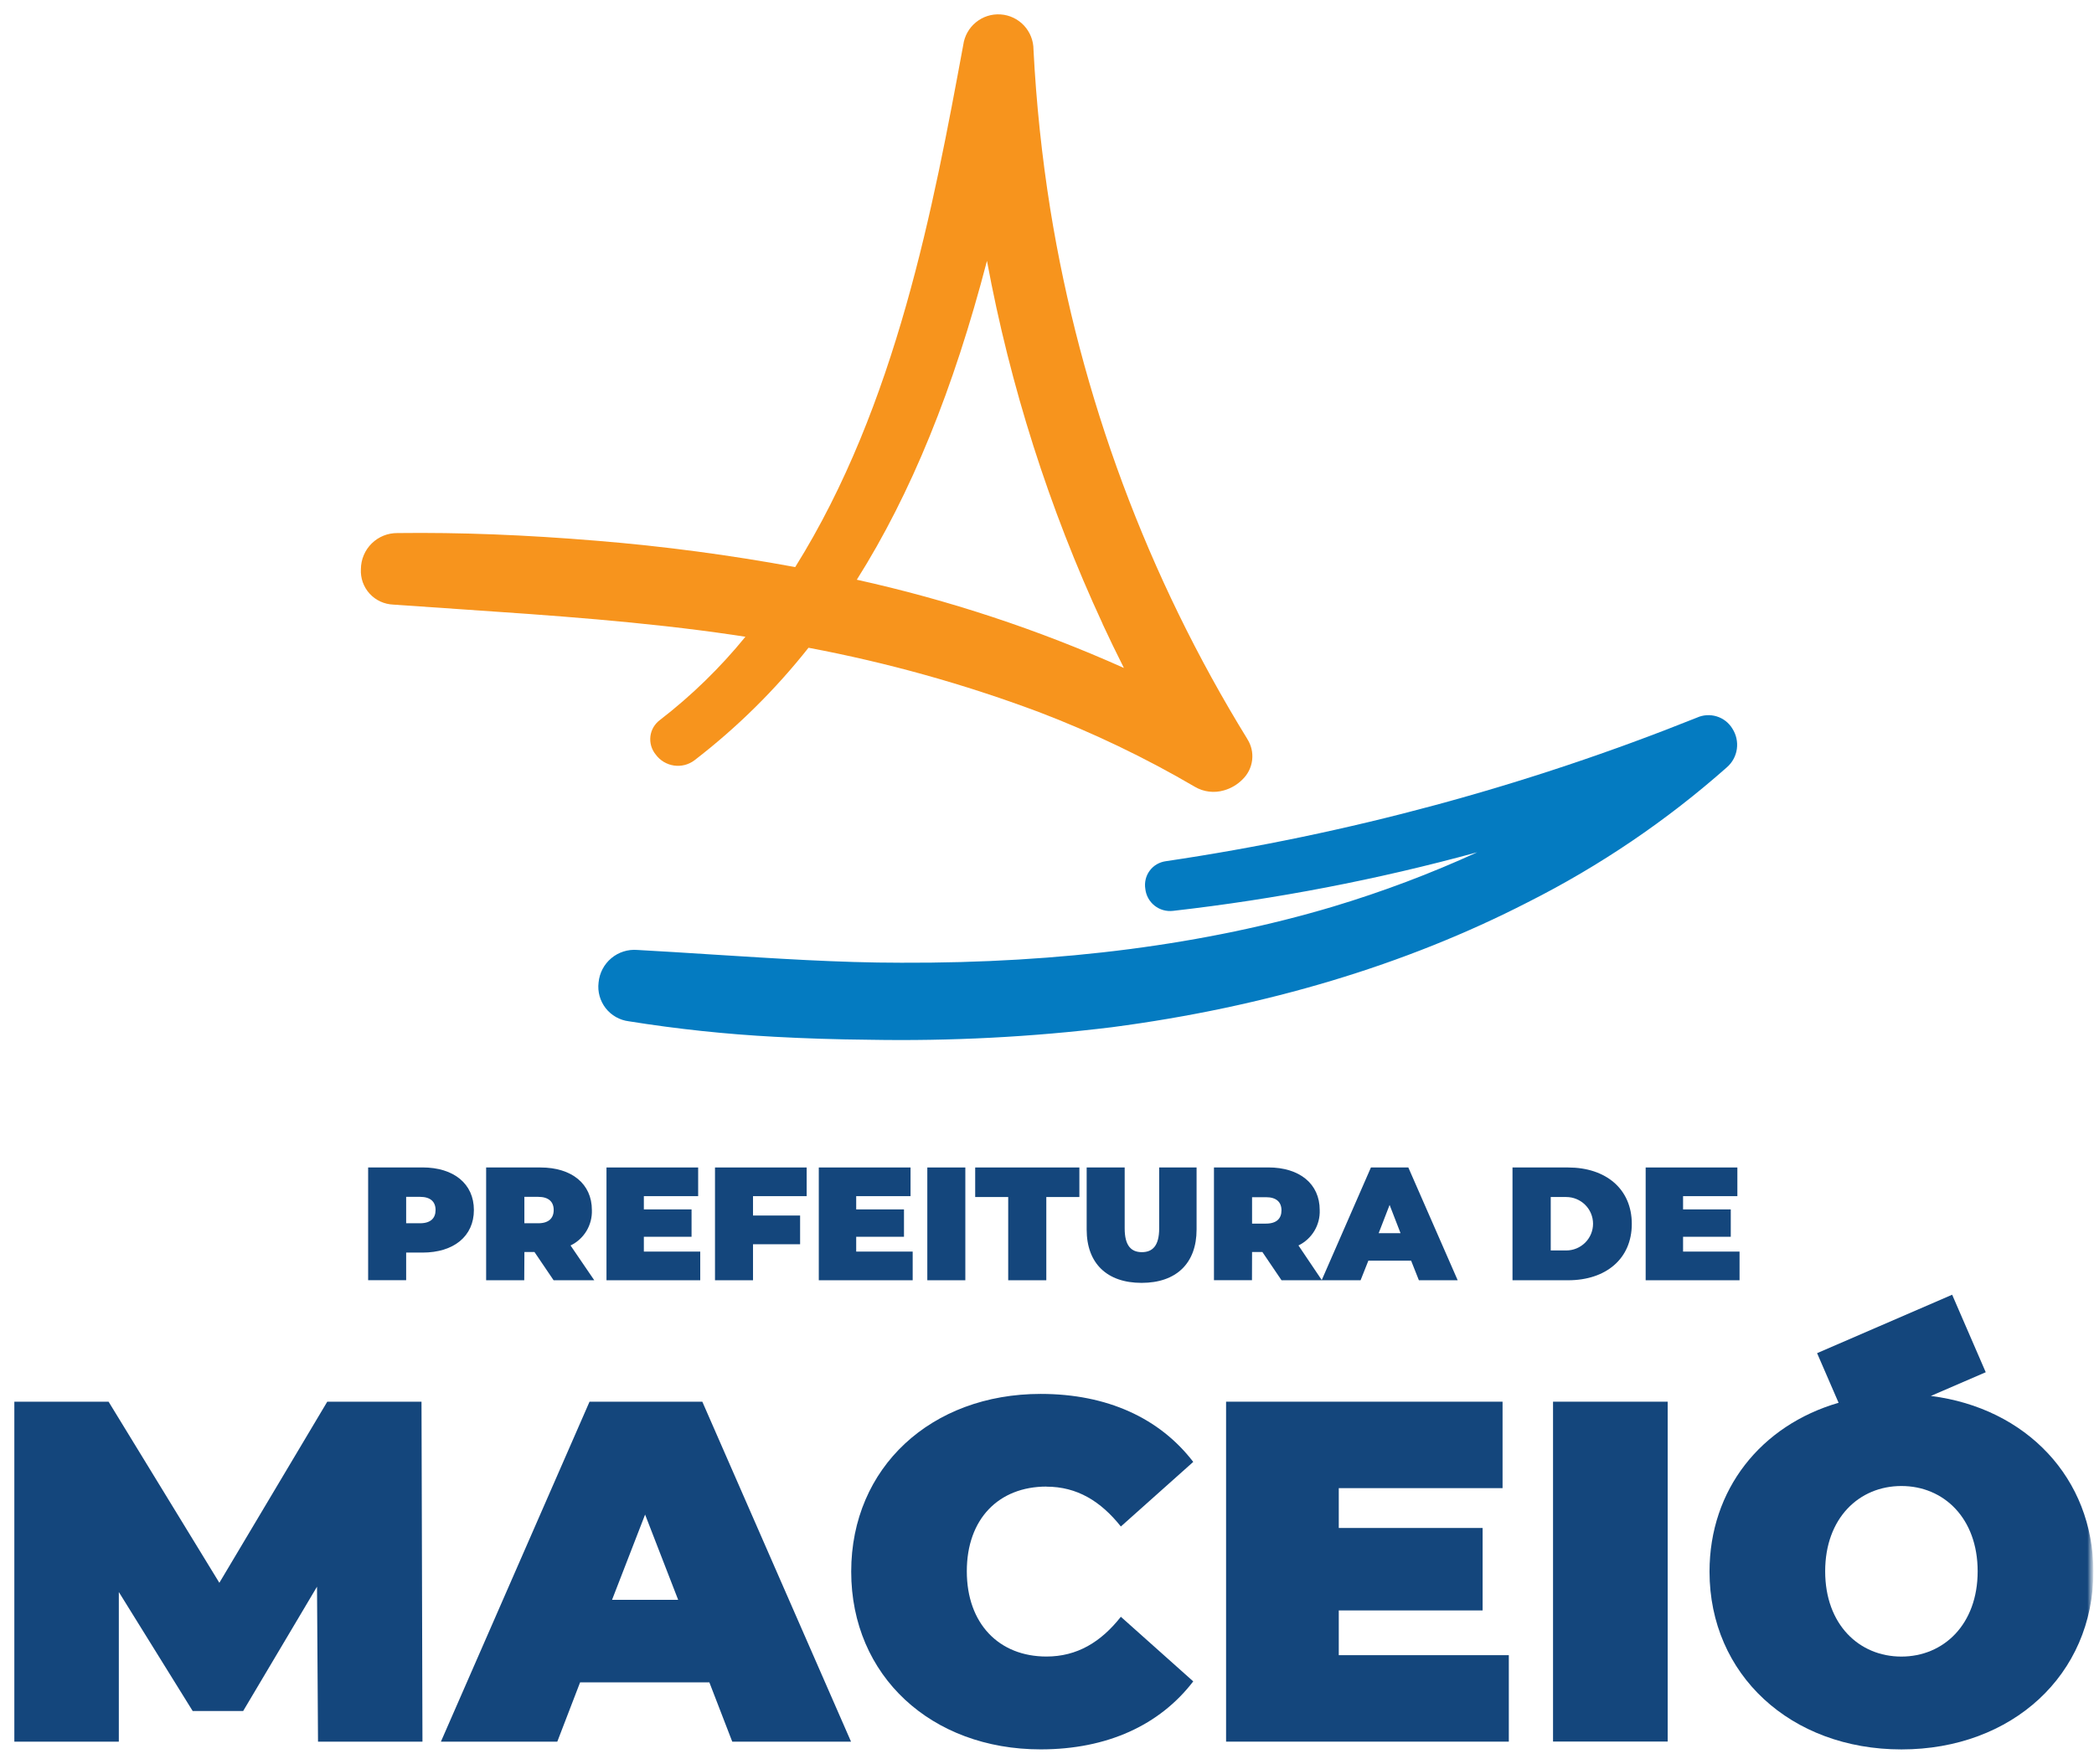
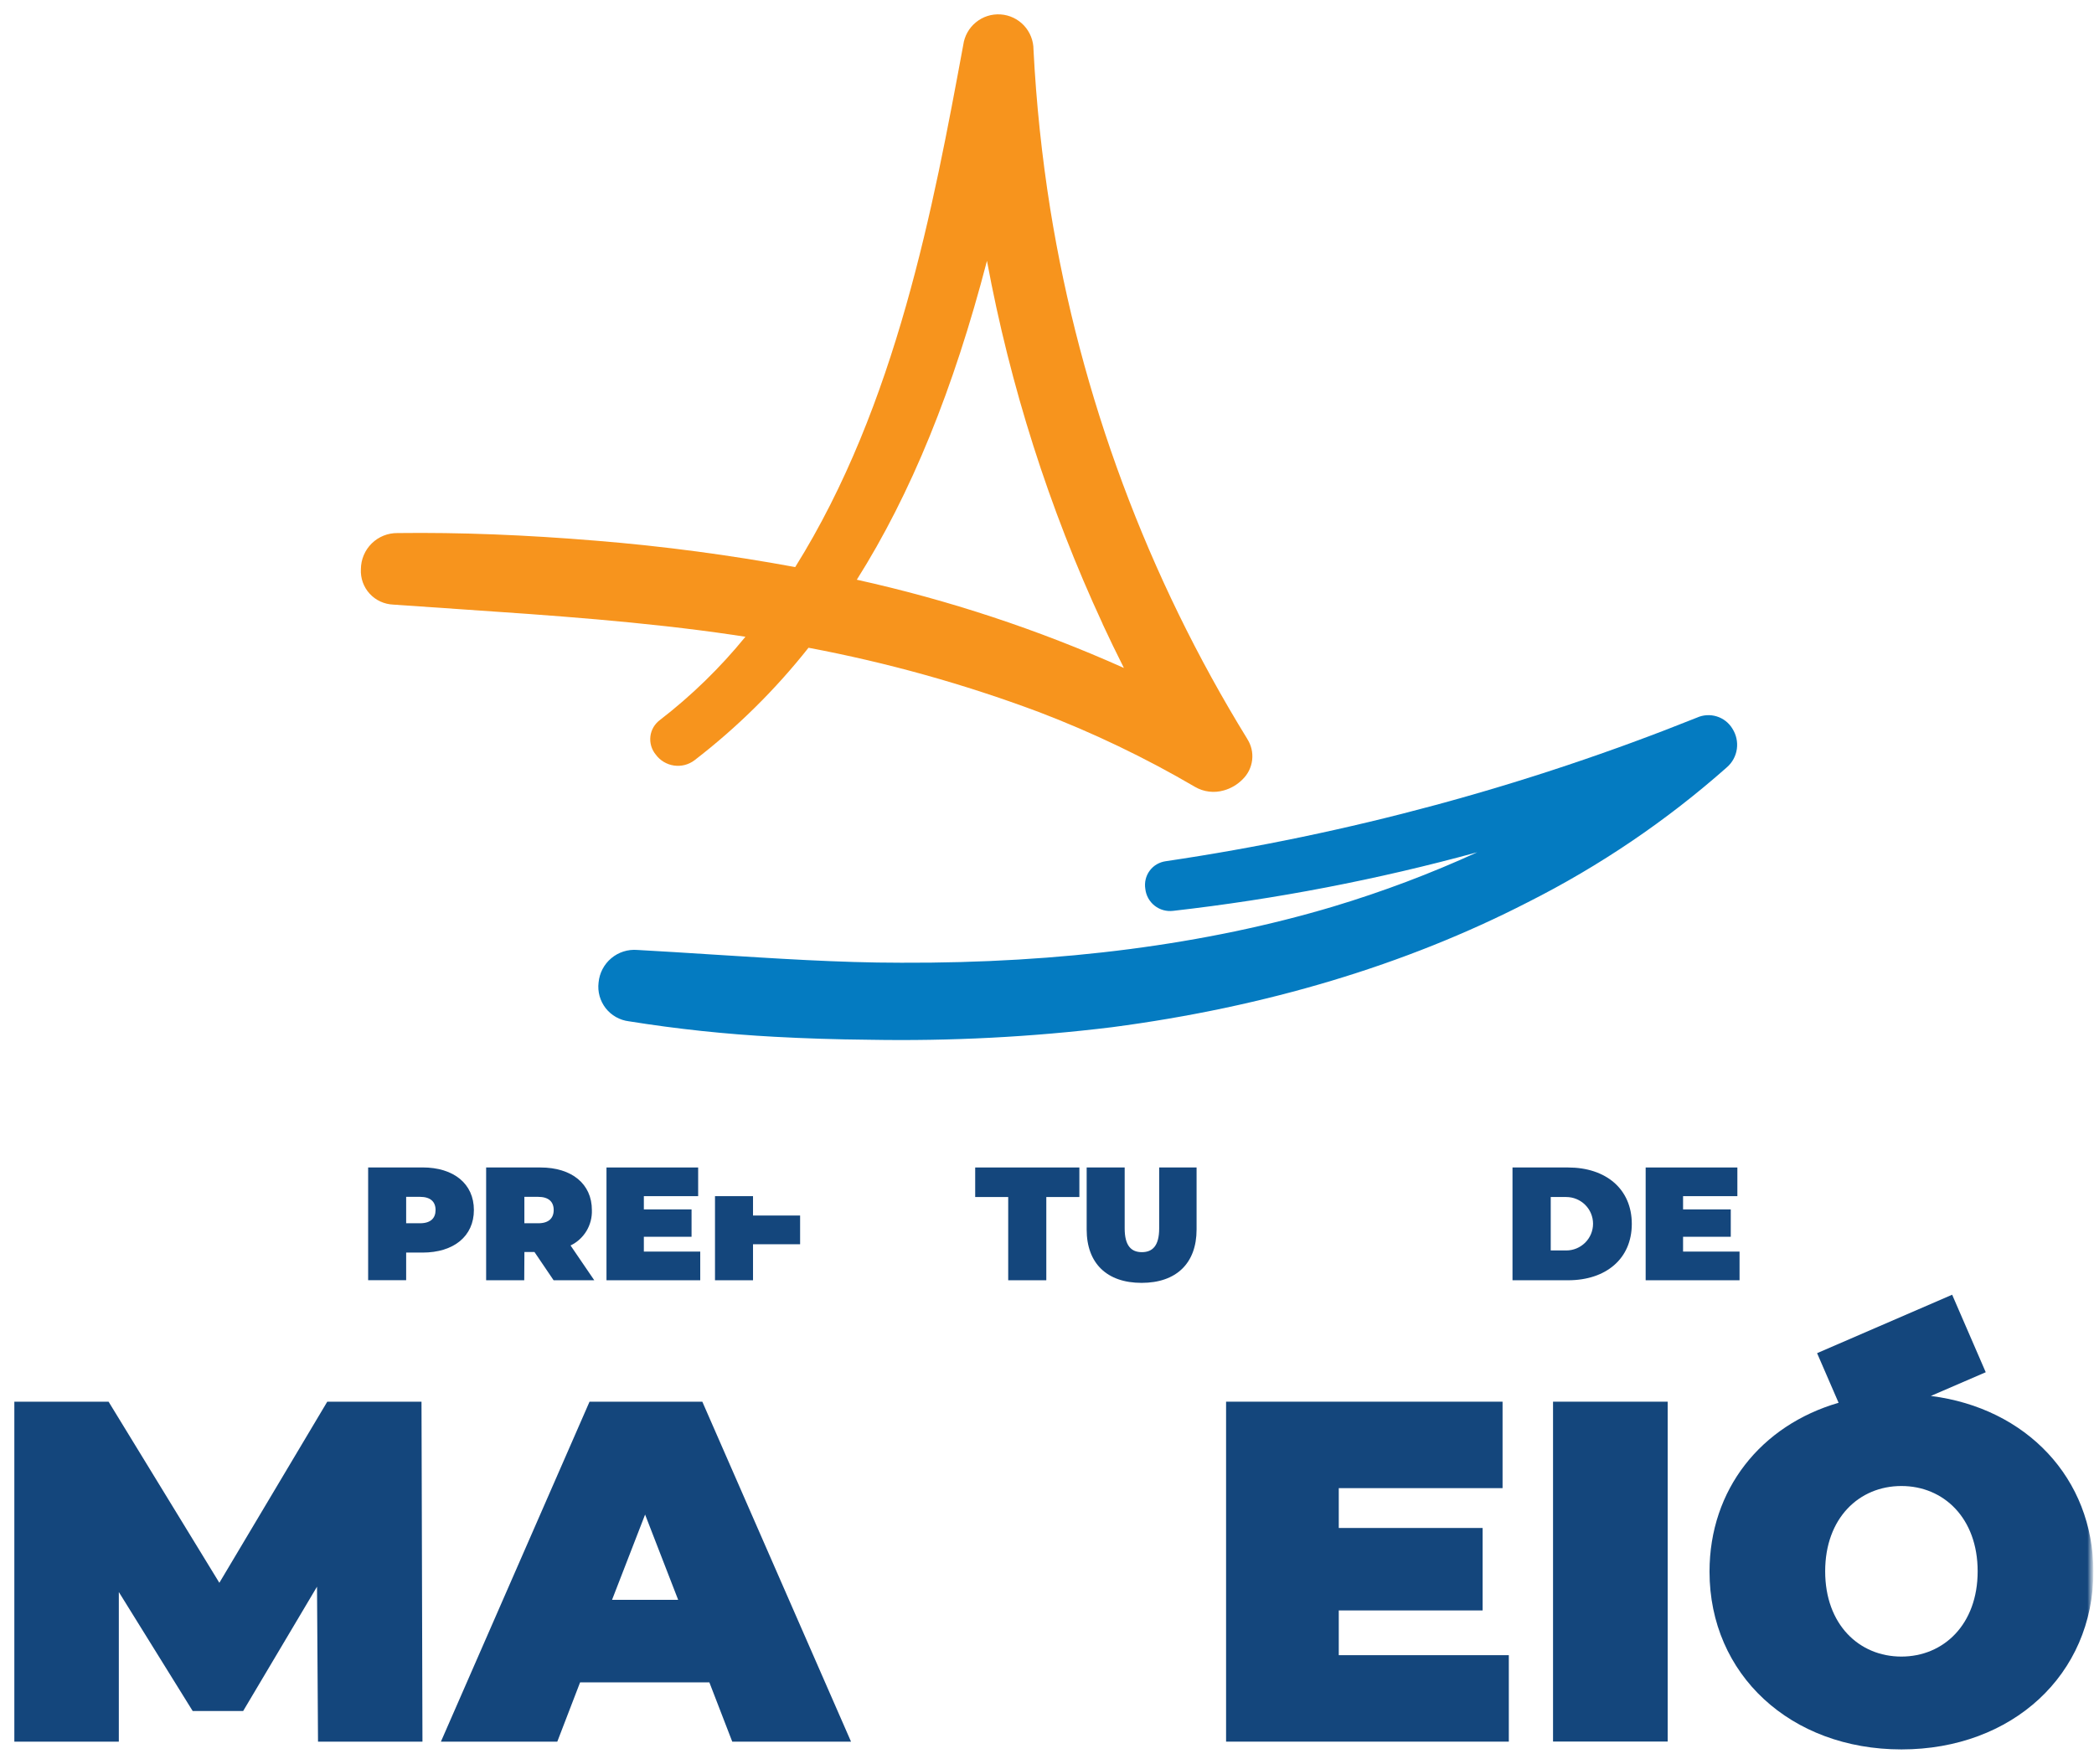
<svg xmlns="http://www.w3.org/2000/svg" width="482" height="406" viewBox="0 0 482 406" fill="none">
  <mask id="mask0_998_503" style="mask-type:luminance" maskUnits="userSpaceOnUse" x="0" y="0" width="482" height="406">
    <mask id="mask1_998_503" style="mask-type:luminance" maskUnits="userSpaceOnUse" x="0" y="0" width="482" height="406">
      <path d="M0 405.44H481.74V0H0V405.44Z" fill="white" />
    </mask>
    <g mask="url(#mask1_998_503)">
      <path d="M0 0H481.74V405.44H0V0Z" fill="white" />
    </g>
  </mask>
  <g mask="url(#mask0_998_503)">
    <mask id="mask2_998_503" style="mask-type:luminance" maskUnits="userSpaceOnUse" x="0" y="0" width="482" height="406">
      <path d="M0 405.44H481.74V0H0V405.44Z" fill="white" />
    </mask>
    <g mask="url(#mask2_998_503)">
      <path d="M287.092 170.069C264.132 132.789 248.732 91.359 241.752 48.139C239.812 35.98 238.521 23.72 237.891 11.419C237.891 9.359 237.101 7.379 235.701 5.869C234.291 4.369 232.362 3.449 230.312 3.319C228.252 3.179 226.222 3.829 224.632 5.139C223.032 6.439 222.002 8.309 221.722 10.35C214.882 47.309 206.382 93.2 183.042 130.529C167.952 127.749 152.742 125.729 137.452 124.479C120.932 123.109 105.902 122.519 91.501 122.699C90.401 122.689 89.311 122.889 88.291 123.299C87.272 123.709 86.341 124.319 85.561 125.089C84.781 125.859 84.151 126.779 83.731 127.789C83.302 128.799 83.082 129.889 83.072 130.979C83.011 132.009 83.162 133.049 83.501 134.019C83.852 134.989 84.382 135.889 85.082 136.649C85.781 137.409 86.621 138.029 87.561 138.459C88.501 138.889 89.522 139.129 90.552 139.169L105.822 140.219C126.612 141.629 148.092 143.089 169.032 146.179L171.582 146.569C165.792 153.679 159.202 160.099 151.942 165.699C151.332 166.149 150.822 166.709 150.432 167.359C150.052 168.009 149.802 168.729 149.712 169.479C149.622 170.229 149.682 170.989 149.892 171.709C150.102 172.429 150.462 173.109 150.942 173.689C151.442 174.369 152.062 174.939 152.782 175.369C153.502 175.799 154.302 176.089 155.132 176.209C155.962 176.329 156.812 176.289 157.622 176.079C158.432 175.869 159.202 175.499 159.872 174.989C169.642 167.469 178.452 158.769 186.102 149.099C204.152 152.499 221.881 157.439 239.081 163.879C251.531 168.619 263.562 174.389 275.062 181.119C276.052 181.699 277.152 182.069 278.292 182.209C279.432 182.349 280.582 182.259 281.692 181.939C283.322 181.489 284.802 180.619 285.992 179.419C287.232 178.229 288.022 176.649 288.222 174.939C288.422 173.229 288.021 171.509 287.081 170.069H287.092ZM253.792 143.609C255.332 146.929 256.951 150.279 258.701 153.749C238.951 144.909 218.352 138.109 197.222 133.439C209.722 113.629 219.502 89.54 227.182 60.039C232.522 88.889 241.462 116.949 253.792 143.569V143.609Z" fill="#F7941D" />
      <path d="M398.751 167.69C397.931 166.35 396.651 165.36 395.151 164.9C393.651 164.44 392.031 164.54 390.611 165.18C351.301 180.94 310.271 192.03 268.361 198.23C267.631 198.33 266.921 198.57 266.281 198.94C265.641 199.31 265.081 199.81 264.641 200.41C264.201 201 263.881 201.68 263.711 202.4C263.541 203.12 263.511 203.87 263.631 204.6C263.711 205.35 263.941 206.08 264.311 206.75C264.681 207.41 265.171 208 265.771 208.47C266.371 208.94 267.051 209.29 267.781 209.49C268.511 209.69 269.271 209.75 270.031 209.66C293.681 206.97 317.091 202.46 340.041 196.17C329.301 201.09 318.231 205.26 306.921 208.66C277.691 217.4 244.211 221.76 207.441 221.6C192.941 221.6 178.211 220.6 163.961 219.71C158.211 219.34 152.511 218.98 146.711 218.66C144.531 218.48 142.371 219.16 140.701 220.57C139.031 221.97 137.981 223.98 137.781 226.16C137.651 227.2 137.731 228.26 138.011 229.27C138.291 230.28 138.771 231.23 139.411 232.06C140.061 232.89 140.861 233.58 141.781 234.1C142.701 234.62 143.701 234.95 144.751 235.08C155.871 236.86 167.091 238.05 178.341 238.65C185.161 239.02 192.391 239.26 200.111 239.33C218.781 239.67 237.451 238.71 255.981 236.44C291.281 231.8 323.481 222.16 351.691 207.67C368.231 199.33 383.621 188.9 397.491 176.62C398.741 175.54 399.561 174.04 399.791 172.4C400.021 170.76 399.651 169.1 398.761 167.71L398.751 167.69Z" fill="#047BC1" />
      <path d="M93.49 288.319H97.24C104.47 288.319 109.08 284.539 109.08 278.519C109.08 272.499 104.47 268.719 97.24 268.719H84.74V294.679H93.49V288.309V288.319ZM93.49 275.489H96.69C99.1 275.489 100.26 276.629 100.26 278.519C100.26 280.409 99.12 281.569 96.69 281.569H93.49V275.479V275.489Z" fill="#14467C" />
      <path d="M120.7 288.18H123.02L127.43 294.69H136.79L131.33 286.68C132.86 285.95 134.13 284.78 135 283.34C135.87 281.89 136.3 280.22 136.24 278.53C136.24 272.52 131.63 268.73 124.4 268.73H111.9V294.69H120.67L120.71 288.18H120.7ZM120.7 275.49H123.88C126.29 275.49 127.45 276.63 127.45 278.52C127.45 280.41 126.29 281.57 123.88 281.57H120.7V275.48V275.49Z" fill="#14467C" />
      <path d="M161.182 288.09H148.202V284.68H159.182V278.38H148.202V275.33H160.702V268.73H139.602V294.69H161.182V288.09Z" fill="#14467C" />
-       <path d="M173.33 286.4H184.17V279.79H173.33V275.33H185.68V268.73H164.58V294.69H173.33V286.4Z" fill="#14467C" />
-       <path d="M210.081 288.09H197.081V284.68H208.081V278.38H197.081V275.33H209.591V268.73H188.471V294.69H210.081V288.09Z" fill="#14467C" />
-       <path d="M222.201 268.73H213.451V294.69H222.201V268.73Z" fill="#14467C" />
+       <path d="M173.33 286.4H184.17V279.79H173.33V275.33H185.68H164.58V294.69H173.33V286.4Z" fill="#14467C" />
      <path d="M232.071 294.69H240.841V275.53H248.451V268.73H224.471V275.53H232.071V294.69Z" fill="#14467C" />
      <path d="M266.821 282.76C266.821 286.74 265.301 288.22 262.841 288.22C260.381 288.22 258.881 286.74 258.881 282.76V268.73H250.131V283.01C250.131 290.79 254.791 295.29 262.771 295.29C270.751 295.29 275.431 290.79 275.431 283.01V268.73H266.821V282.76Z" fill="#14467C" />
-       <path d="M288.202 288.179H290.572L294.982 294.689H313.182L314.972 290.179H324.812L326.602 294.689H335.532L324.172 268.729H315.562L304.242 294.639L298.882 286.679C300.402 285.939 301.672 284.779 302.542 283.329C303.412 281.879 303.842 280.209 303.772 278.519C303.772 272.509 299.162 268.719 291.932 268.719H279.432V294.679H288.182L288.202 288.169V288.179ZM319.862 277.349L322.382 283.859H317.342L319.862 277.349ZM288.202 275.569H291.402C293.812 275.569 294.972 276.709 294.972 278.599C294.972 280.489 293.832 281.649 291.402 281.649H288.202V275.559V275.569Z" fill="#14467C" />
      <path d="M375.61 281.72C375.61 273.67 369.63 268.73 360.95 268.73H348.15V294.69H360.95C369.63 294.69 375.61 289.76 375.61 281.72ZM356.95 287.84V275.53H360.52C362.15 275.53 363.72 276.18 364.88 277.33C366.04 278.48 366.69 280.05 366.69 281.68C366.69 283.31 366.04 284.88 364.88 286.03C363.72 287.18 362.16 287.83 360.52 287.83H356.95V287.84Z" fill="#14467C" />
      <path d="M400.411 288.09H387.411V284.68H398.391V278.38H387.411V275.33H399.911V268.73H378.801V294.69H400.411V288.09Z" fill="#14467C" />
      <path d="M75.331 322.639L50.491 364.329L24.991 322.639H3.301V400.889H27.351V366.449L44.351 393.839H55.971L72.971 365.219L73.201 400.889H97.241L97.021 322.639H75.331Z" fill="#14467C" />
      <path d="M135.7 322.639L101.49 400.889H128.28L133.53 387.239H163.28L168.55 400.889H195.89L161.66 322.639H135.71H135.7ZM140.88 368.249L148.49 348.619L156.1 368.249H140.89H140.88Z" fill="#14467C" />
-       <path d="M240.882 342.2C247.932 342.2 253.382 345.56 258.002 351.37L274.662 336.5C266.952 326.44 254.862 320.85 239.542 320.85C214.382 320.85 195.932 337.73 195.932 361.75C195.932 385.77 214.382 402.67 239.542 402.67C254.862 402.67 266.952 397.08 274.662 387.02L258.002 372.15C253.412 377.97 247.932 381.3 240.882 381.3C229.932 381.3 222.542 373.72 222.542 361.67C222.542 349.62 229.882 342.18 240.882 342.18V342.2Z" fill="#14467C" />
      <path d="M308.161 370.689H341.271V351.709H308.161V342.539H345.861V322.639H282.221V400.889H347.301V380.989H308.161V370.689Z" fill="#14467C" />
      <path d="M383.87 322.639H357.48V400.869H383.87V322.639Z" fill="#14467C" />
      <path d="M444.44 321.32L457.08 315.86L449.35 298.02L418.26 311.47L423.21 322.89C405.35 328.08 393.5 342.84 393.5 361.76C393.5 385.46 412.18 402.68 437.68 402.68C463.18 402.68 481.86 385.46 481.86 361.76C481.84 340.22 466.39 324.09 444.45 321.32H444.44ZM437.67 381.31C427.94 381.31 420.12 373.94 420.12 361.68C420.12 349.42 427.94 342.05 437.67 342.05C447.4 342.05 455.22 349.44 455.22 361.68C455.22 373.92 447.38 381.31 437.65 381.31H437.67Z" fill="#14467C" />
    </g>
  </g>
</svg>